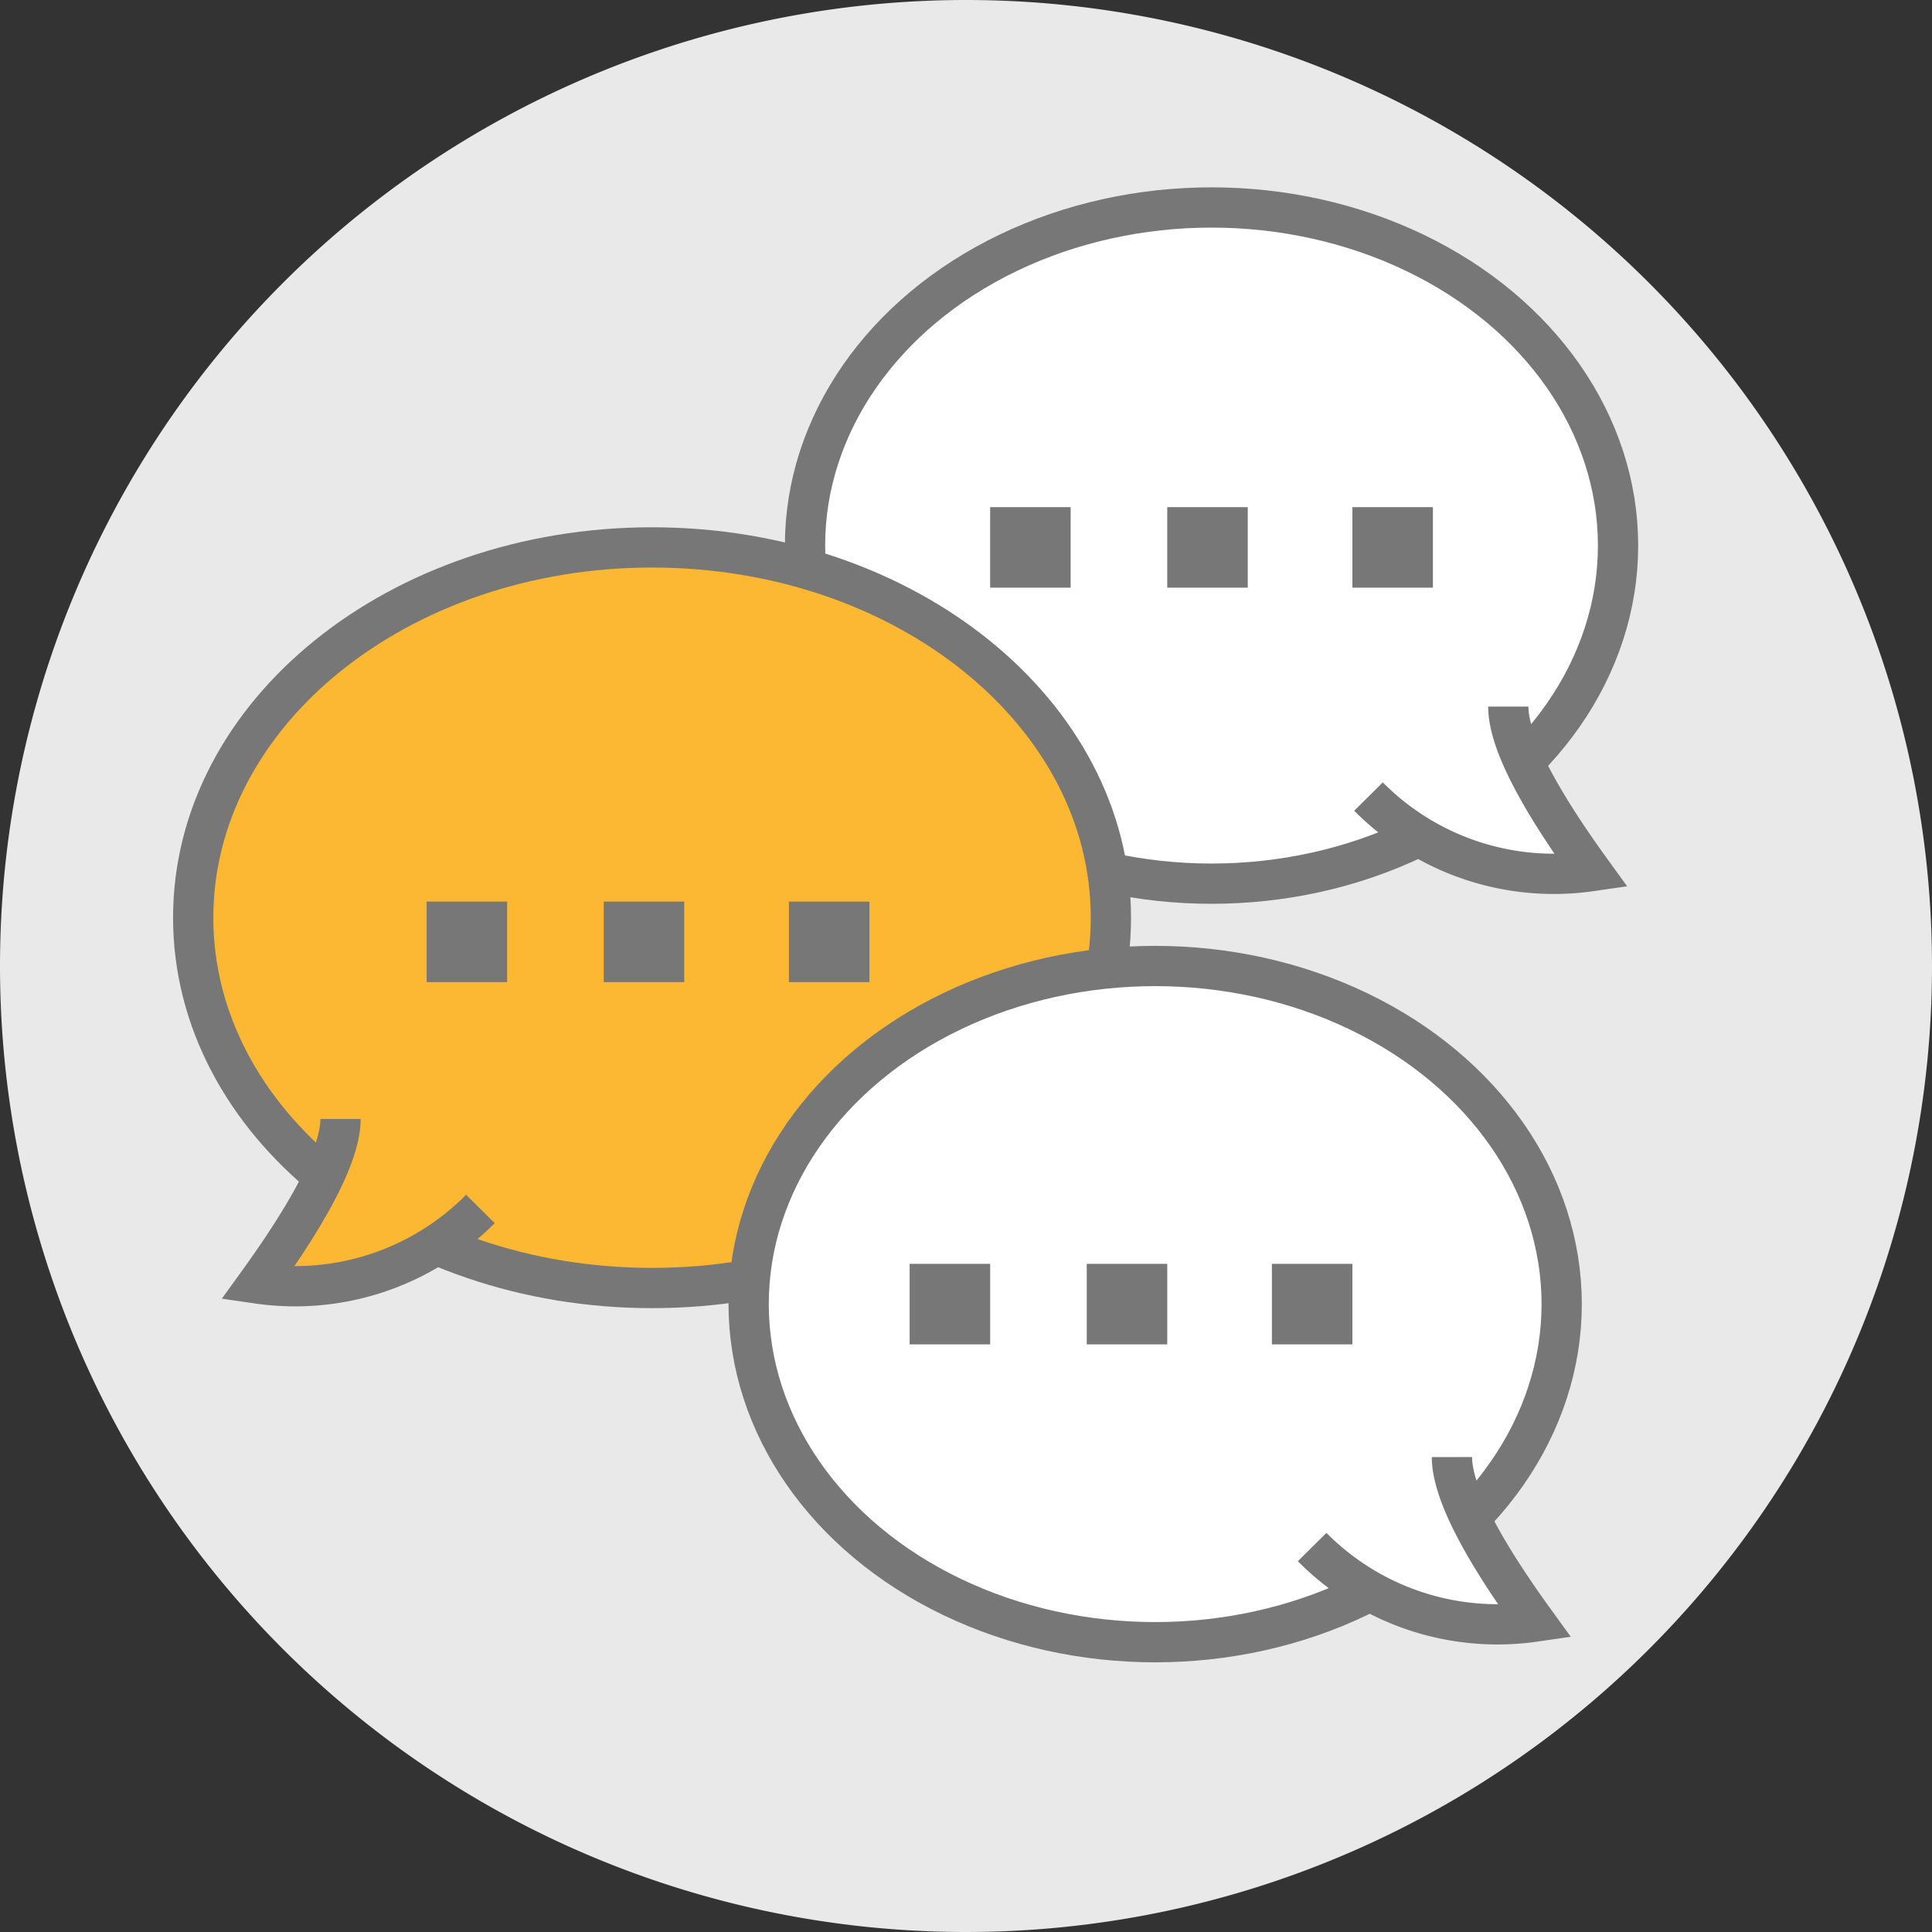
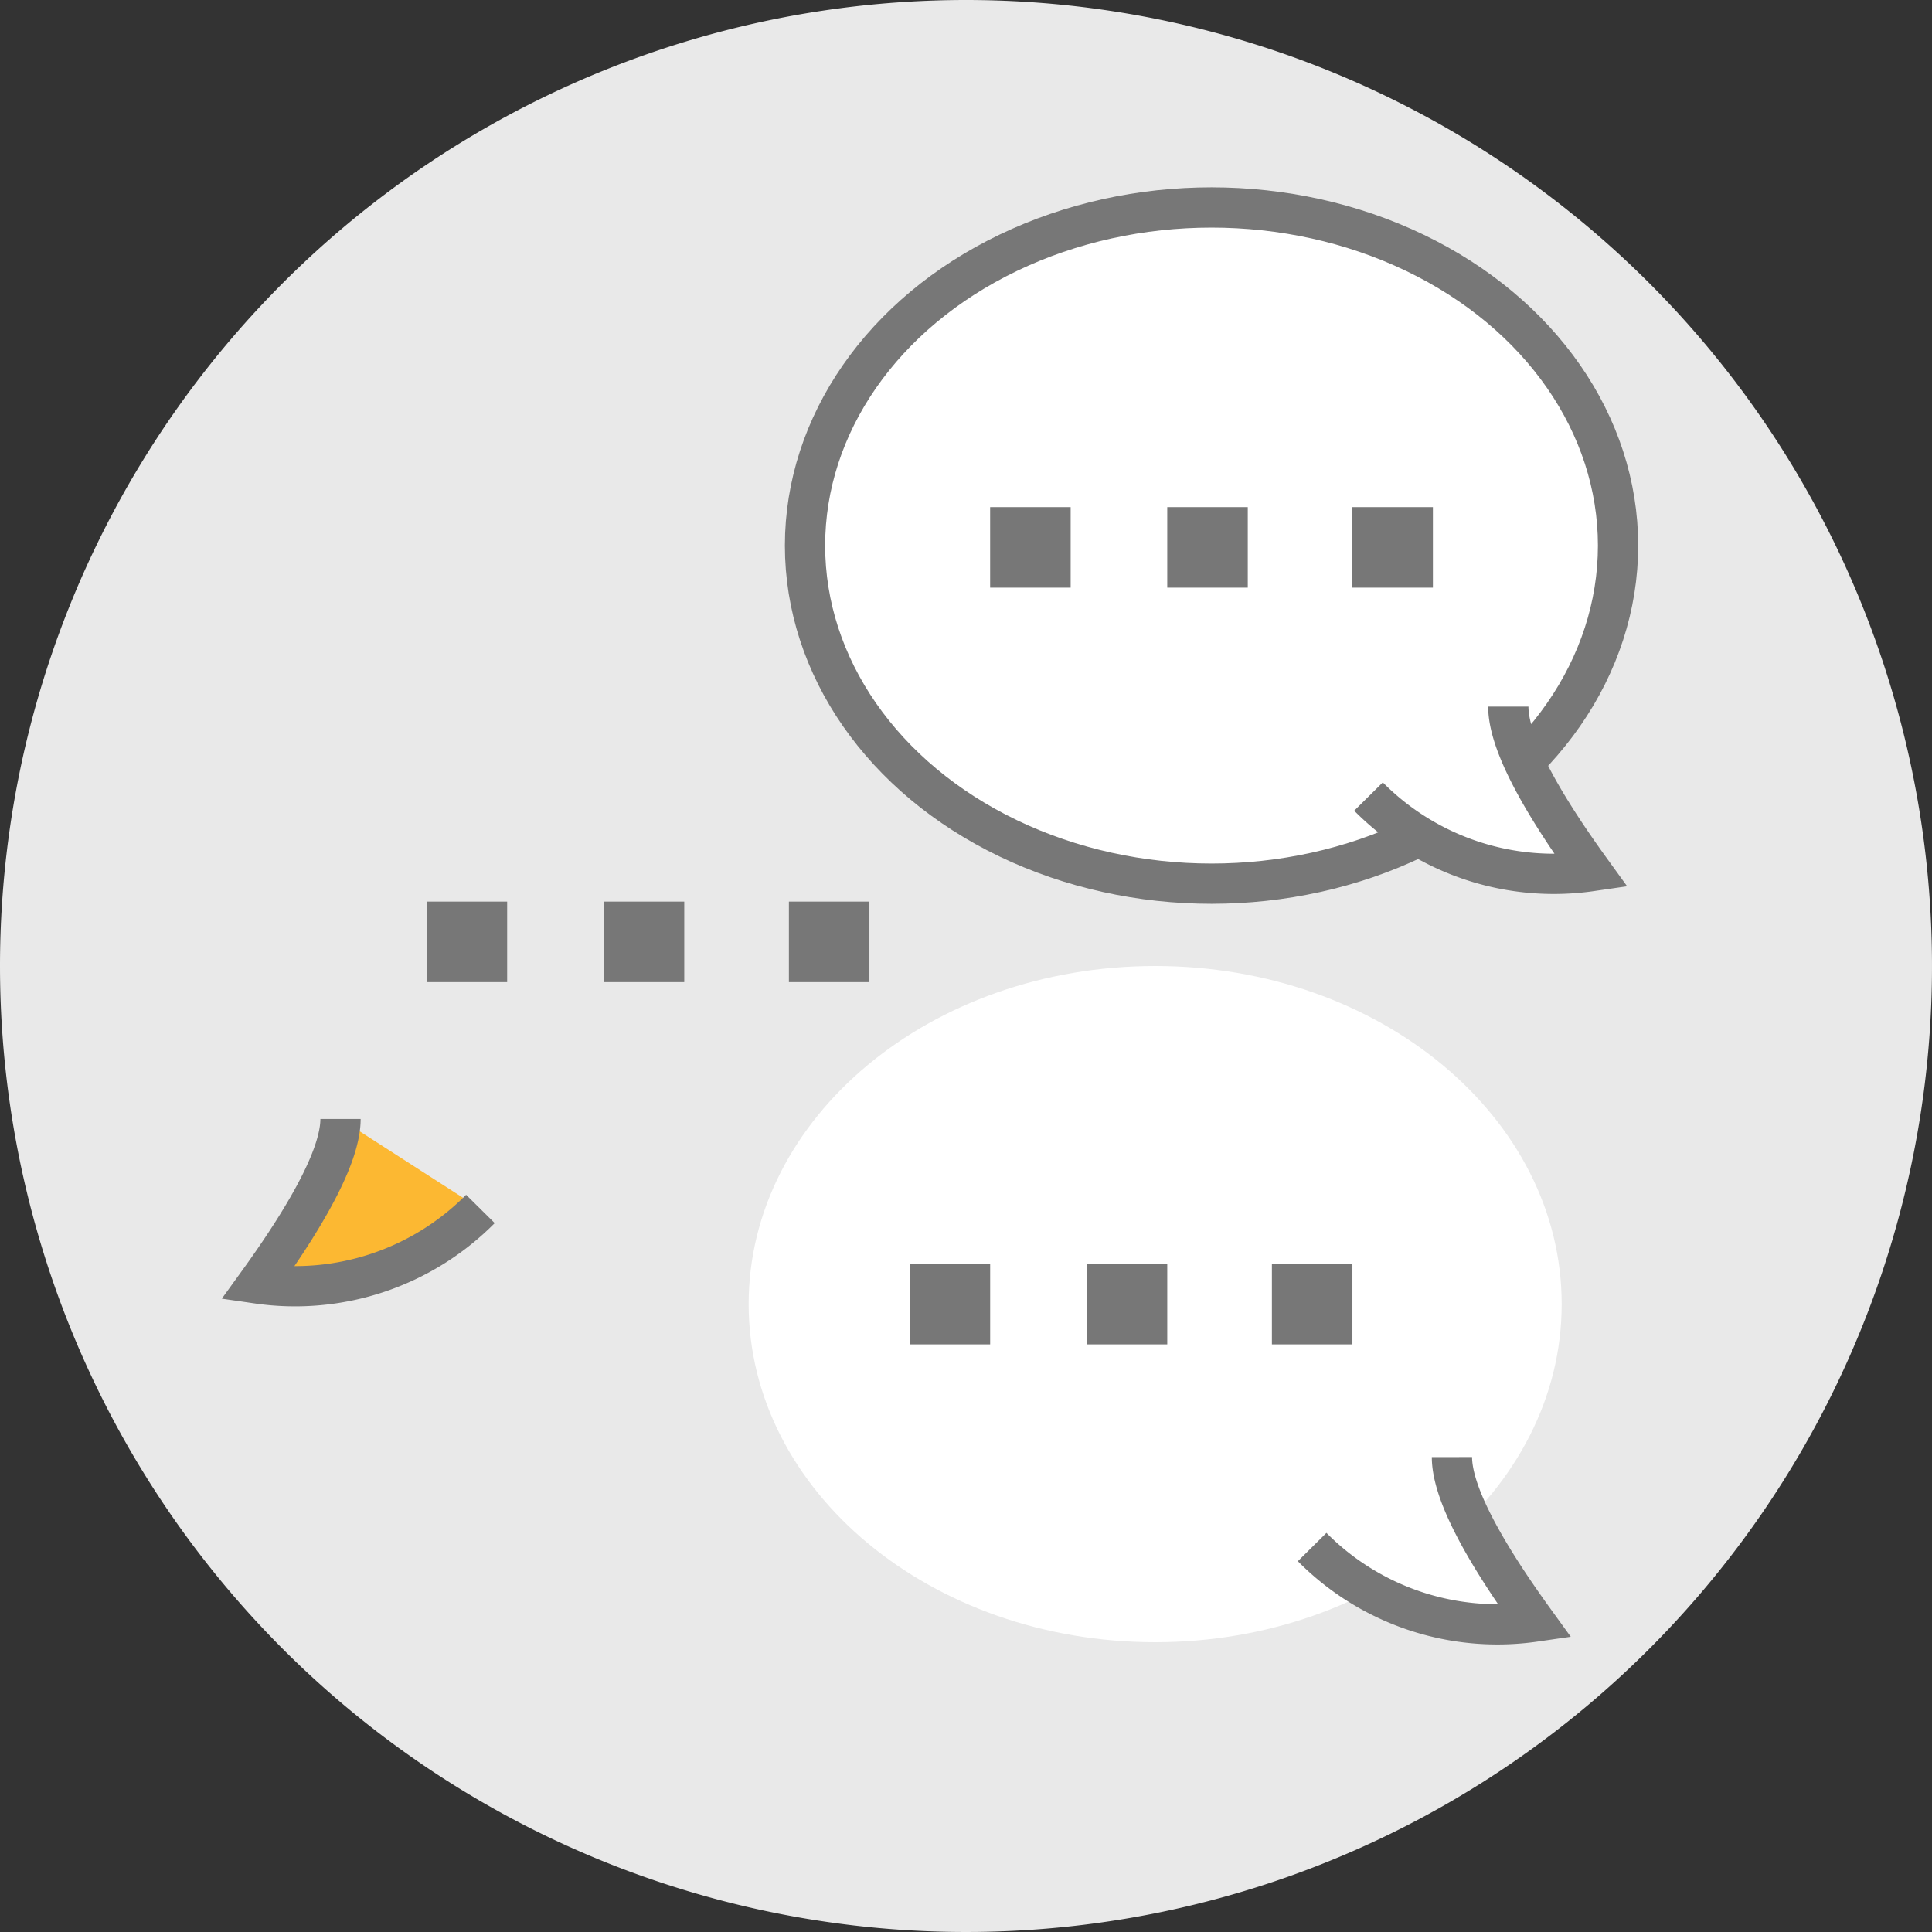
<svg xmlns="http://www.w3.org/2000/svg" id="ico_conversation" data-name="ico/conversation" width="80" height="80" viewBox="0 0 80 80">
  <rect x="0" y="0" width="80" height="80" fill="#333333" stroke="none" />
  <defs>
    <clipPath id="clip-path">
      <rect id="Rectangle_481" data-name="Rectangle 481" width="80" height="80" fill="none" />
    </clipPath>
  </defs>
  <g id="Group_1285" data-name="Group 1285" clip-path="url(#clip-path)">
    <path id="Path_459" data-name="Path 459" d="M40,0A40,40,0,1,1,0,40,40,40,0,0,1,40,0" fill="#e9e9e9" />
    <path id="Path_460" data-name="Path 460" d="M50.167,8.591c9.3,0,16.833,6.268,16.833,14s-7.536,14-16.833,14-16.833-6.268-16.833-14,7.536-14,16.833-14" fill="#fff" />
    <ellipse id="Ellipse_26" data-name="Ellipse 26" cx="16.833" cy="14" rx="16.833" ry="14" transform="translate(33.334 8.591)" fill="none" stroke="#777" stroke-width="1.667" />
    <path id="Path_461" data-name="Path 461" d="M56.667,32.984a10.8,10.8,0,0,0,9.226,3.088q-3.436-4.744-3.437-6.814" fill="#fff" />
    <path id="Path_462" data-name="Path 462" d="M56.667,32.984a10.8,10.8,0,0,0,9.226,3.088q-3.436-4.744-3.437-6.814" fill="none" stroke="#777" stroke-width="1.667" />
-     <path id="Path_463" data-name="Path 463" d="M27,22.667C16.507,22.667,8,29.532,8,38s8.507,15.334,19,15.334S46,46.469,46,38,37.493,22.667,27,22.667" fill="#fcb832" />
-     <path id="Path_464" data-name="Path 464" d="M27,22.667C16.507,22.667,8,29.532,8,38s8.507,15.334,19,15.334S46,46.469,46,38,37.493,22.667,27,22.667Z" fill="none" stroke="#777" stroke-width="1.667" />
    <rect id="Rectangle_472" data-name="Rectangle 472" width="1.667" height="1.667" transform="translate(18.5 38.167)" fill="none" stroke="#777" stroke-width="1.667" />
    <rect id="Rectangle_473" data-name="Rectangle 473" width="1.667" height="1.667" transform="translate(25.833 38.167)" fill="none" stroke="#777" stroke-width="1.667" />
    <rect id="Rectangle_474" data-name="Rectangle 474" width="1.667" height="1.667" transform="translate(33.5 38.167)" fill="none" stroke="#777" stroke-width="1.667" />
    <rect id="Rectangle_475" data-name="Rectangle 475" width="1.667" height="1.667" transform="translate(41.833 21.833)" fill="none" stroke="#777" stroke-width="1.667" />
    <rect id="Rectangle_476" data-name="Rectangle 476" width="1.667" height="1.667" transform="translate(49.167 21.833)" fill="none" stroke="#777" stroke-width="1.667" />
    <rect id="Rectangle_477" data-name="Rectangle 477" width="1.667" height="1.667" transform="translate(56.833 21.833)" fill="none" stroke="#777" stroke-width="1.667" />
    <path id="Path_465" data-name="Path 465" d="M19.893,50.06a10.8,10.8,0,0,1-9.226,3.088Q14.1,48.4,14.1,46.334" fill="#fcb832" />
    <path id="Path_466" data-name="Path 466" d="M19.893,50.06a10.8,10.8,0,0,1-9.226,3.088Q14.1,48.4,14.1,46.334" fill="none" stroke="#777" stroke-width="1.667" />
    <path id="Path_467" data-name="Path 467" d="M47.833,40c9.3,0,16.833,6.268,16.833,14S57.13,68,47.833,68,31,61.732,31,54s7.536-14,16.833-14" fill="#fff" />
-     <ellipse id="Ellipse_27" data-name="Ellipse 27" cx="16.833" cy="14" rx="16.833" ry="14" transform="translate(31 40)" fill="none" stroke="#777" stroke-width="1.667" />
    <path id="Path_468" data-name="Path 468" d="M54.333,64.06a10.8,10.8,0,0,0,9.226,3.088q-3.436-4.745-3.437-6.814" fill="#fff" />
    <path id="Path_469" data-name="Path 469" d="M54.333,64.06a10.8,10.8,0,0,0,9.226,3.088q-3.436-4.745-3.437-6.814" fill="none" stroke="#777" stroke-width="1.667" />
    <rect id="Rectangle_478" data-name="Rectangle 478" width="1.667" height="1.667" transform="translate(38.5 53.167)" fill="none" stroke="#777" stroke-width="1.667" />
    <rect id="Rectangle_479" data-name="Rectangle 479" width="1.667" height="1.667" transform="translate(45.833 53.167)" fill="none" stroke="#777" stroke-width="1.667" />
    <rect id="Rectangle_480" data-name="Rectangle 480" width="1.667" height="1.667" transform="translate(53.5 53.167)" fill="none" stroke="#777" stroke-width="1.667" />
  </g>
</svg>